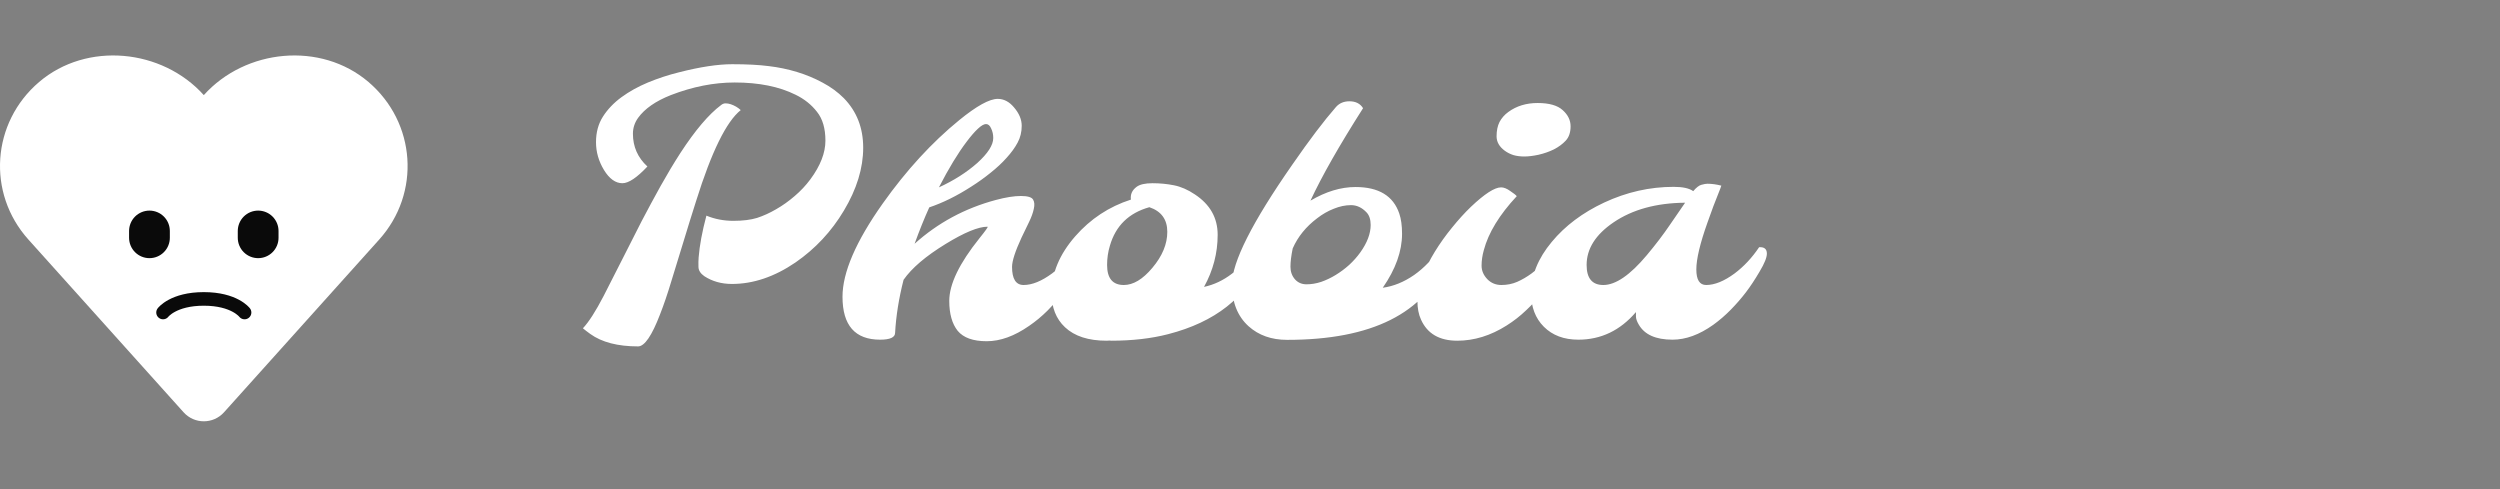
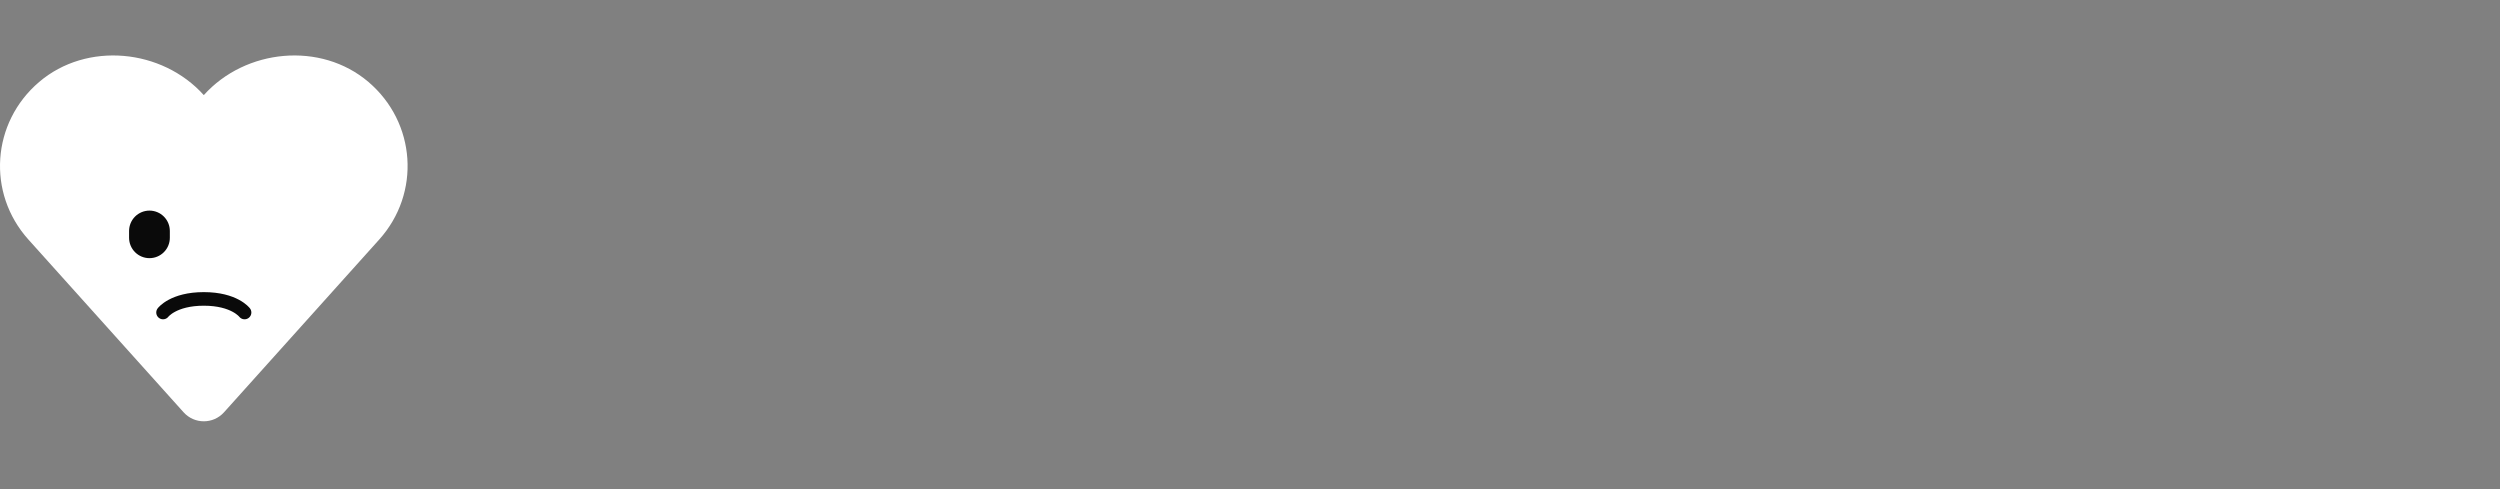
<svg xmlns="http://www.w3.org/2000/svg" width="184" height="36" viewBox="0 0 184 36" fill="none">
  <rect x="0" y="0" width="184" height="36" fill="#808080" stroke="none" />
  <path fill-rule="evenodd" clip-rule="evenodd" d="M2.881 6.033C6.388 3.045 11.931 3.585 15 7C18.069 3.585 23.612 3.045 27.119 6.033C30.625 9.022 30.981 14.213 27.912 17.628L16.488 30.344C15.693 31.229 14.307 31.229 13.512 30.344L2.088 17.628C-0.981 14.213 -0.625 9.022 2.881 6.033Z" fill="white" />
  <path d="M11 17V17.5" stroke="#0A0A0A" stroke-width="3" stroke-linecap="round" stroke-linejoin="round" />
-   <path d="M19 17V17.5" stroke="#0A0A0A" stroke-width="3" stroke-linecap="round" stroke-linejoin="round" />
  <path d="M12 23C12 23 12.75 22 15 22C17.25 22 18 23 18 23" stroke="#0A0A0A" stroke-linecap="round" stroke-linejoin="round" />
-   <path d="M47.649 12.254C46.879 13.075 46.266 13.485 45.809 13.485C45.301 13.485 44.848 13.159 44.45 12.508C44.061 11.865 43.866 11.183 43.866 10.464C43.866 9.744 44.035 9.118 44.374 8.585C44.721 8.043 45.178 7.565 45.745 7.15C46.312 6.736 46.96 6.376 47.688 6.071C48.424 5.767 49.185 5.517 49.973 5.322C51.53 4.924 52.838 4.726 53.895 4.726C54.962 4.726 55.855 4.772 56.574 4.865C57.294 4.95 57.988 5.094 58.656 5.297C59.325 5.5 59.955 5.762 60.548 6.084C61.14 6.397 61.661 6.778 62.109 7.227C63.057 8.2 63.531 9.414 63.531 10.87C63.531 12.377 63.057 13.921 62.109 15.504C61.195 17.036 60.01 18.305 58.555 19.312C57.006 20.37 55.444 20.899 53.87 20.899C53.1 20.899 52.423 20.709 51.839 20.328C51.56 20.134 51.416 19.909 51.407 19.655C51.399 19.393 51.403 19.156 51.42 18.944C51.488 18.073 51.678 17.049 51.991 15.872C52.609 16.126 53.269 16.253 53.972 16.253C54.674 16.253 55.258 16.181 55.724 16.037C56.189 15.885 56.655 15.673 57.12 15.402C57.594 15.132 58.047 14.81 58.478 14.438C58.919 14.065 59.308 13.65 59.647 13.193C60.383 12.195 60.751 11.247 60.751 10.35C60.751 9.452 60.544 8.746 60.129 8.229C59.723 7.705 59.198 7.286 58.555 6.973C57.344 6.372 55.851 6.071 54.073 6.071C52.541 6.071 50.976 6.38 49.376 6.998C48.259 7.438 47.455 7.997 46.964 8.674C46.71 9.029 46.583 9.419 46.583 9.842C46.583 10.798 46.938 11.602 47.649 12.254ZM42.901 24.162C43.333 23.705 43.841 22.914 44.425 21.788C45.009 20.654 45.508 19.672 45.923 18.843C46.338 18.013 46.769 17.163 47.218 16.291C47.675 15.419 48.14 14.556 48.614 13.701C49.097 12.838 49.583 12.025 50.074 11.264C51.166 9.588 52.165 8.411 53.07 7.734C53.172 7.65 53.282 7.607 53.4 7.607C53.527 7.607 53.654 7.629 53.781 7.671C54.06 7.764 54.306 7.908 54.518 8.103C53.46 8.949 52.368 11.171 51.242 14.768C50.921 15.775 50.607 16.782 50.303 17.789C49.998 18.788 49.702 19.753 49.414 20.684C49.135 21.615 48.855 22.436 48.576 23.146C47.975 24.712 47.438 25.495 46.964 25.495C45.466 25.495 44.294 25.19 43.447 24.581C43.236 24.429 43.054 24.289 42.901 24.162ZM64.775 25C62.93 25 62.008 23.946 62.008 21.839C62.008 20.053 62.994 17.768 64.966 14.983C66.701 12.537 68.58 10.489 70.603 8.839C71.88 7.798 72.824 7.277 73.434 7.277C73.882 7.277 74.28 7.485 74.627 7.899C75.008 8.34 75.198 8.792 75.198 9.258C75.198 9.715 75.097 10.13 74.894 10.502C74.699 10.866 74.432 11.234 74.094 11.606C73.764 11.979 73.37 12.347 72.913 12.711C72.465 13.075 71.986 13.418 71.478 13.739C70.429 14.416 69.401 14.924 68.394 15.263C68.03 16.067 67.67 16.96 67.314 17.941C69.024 16.401 71.017 15.326 73.294 14.717C74.022 14.522 74.635 14.425 75.135 14.425C75.634 14.425 75.935 14.514 76.036 14.691C76.138 14.861 76.155 15.089 76.087 15.377C76.028 15.665 75.909 15.991 75.731 16.355C75.554 16.718 75.372 17.095 75.186 17.484C74.72 18.491 74.487 19.211 74.487 19.643C74.487 20.531 74.771 20.976 75.338 20.976C75.964 20.976 76.662 20.692 77.433 20.125C78.118 19.609 78.719 18.965 79.235 18.195C79.616 18.17 79.807 18.326 79.807 18.665C79.807 18.936 79.629 19.376 79.273 19.985C78.926 20.586 78.584 21.107 78.245 21.547C77.907 21.987 77.526 22.423 77.103 22.855C76.679 23.278 76.227 23.654 75.744 23.984C74.661 24.738 73.62 25.114 72.621 25.114C71.622 25.114 70.912 24.86 70.488 24.352C70.074 23.836 69.866 23.1 69.866 22.144C69.866 20.916 70.607 19.38 72.088 17.535C72.545 16.968 72.744 16.685 72.685 16.685C72.007 16.685 70.979 17.108 69.6 17.954C68.135 18.851 67.103 19.731 66.502 20.595C66.155 21.957 65.948 23.256 65.88 24.492C65.88 24.831 65.512 25 64.775 25ZM69.105 13.79C70.196 13.291 71.136 12.694 71.923 12C72.71 11.289 73.103 10.675 73.103 10.159C73.103 9.905 73.053 9.673 72.951 9.461C72.858 9.241 72.731 9.131 72.57 9.131C72.418 9.131 72.219 9.245 71.974 9.474C71.728 9.702 71.453 10.02 71.148 10.426C70.505 11.272 69.824 12.394 69.105 13.79ZM81.698 25.064L81.444 25.076C80.107 25.076 79.087 24.746 78.385 24.086C77.725 23.468 77.394 22.63 77.394 21.572C77.394 20.116 77.974 18.724 79.134 17.395C80.259 16.109 81.626 15.208 83.234 14.691C83.184 14.31 83.323 13.997 83.653 13.752C83.89 13.574 84.28 13.485 84.821 13.485C85.371 13.485 85.9 13.536 86.408 13.638C86.916 13.739 87.428 13.963 87.944 14.31C89.061 15.047 89.62 16.037 89.62 17.281C89.62 18.627 89.286 19.905 88.617 21.115C90.073 20.802 91.347 19.829 92.439 18.195C92.819 18.17 93.01 18.326 93.01 18.665C93.01 18.8 92.967 18.965 92.883 19.16C91.732 21.894 89.43 23.705 85.977 24.594C84.741 24.915 83.336 25.076 81.762 25.076L81.698 25.064ZM81.482 19.503C81.482 20.485 81.893 20.976 82.714 20.976C83.408 20.976 84.106 20.557 84.809 19.719C85.545 18.847 85.913 17.963 85.913 17.065C85.913 16.151 85.473 15.546 84.593 15.25C83.078 15.673 82.109 16.621 81.686 18.094C81.55 18.542 81.482 19.012 81.482 19.503ZM96.45 14.768C97.584 14.099 98.689 13.765 99.764 13.765C101.473 13.765 102.548 14.416 102.988 15.72C103.124 16.117 103.191 16.613 103.191 17.205C103.191 18.491 102.717 19.816 101.77 21.179C102.565 21.069 103.335 20.756 104.08 20.239C104.825 19.715 105.472 19.033 106.022 18.195C106.403 18.17 106.594 18.326 106.594 18.665C106.594 18.8 106.551 18.965 106.467 19.16C104.859 23.062 100.953 25.013 94.749 25.013H94.724C93.581 25.013 92.637 24.678 91.893 24.01C91.08 23.273 90.674 22.245 90.674 20.925C90.674 19.3 92.155 16.363 95.117 12.114C96.37 10.303 97.44 8.89 98.329 7.874C98.575 7.595 98.905 7.455 99.319 7.455C99.776 7.455 100.111 7.624 100.322 7.963C98.579 10.697 97.288 12.965 96.45 14.768ZM95.143 18.284C95.033 18.817 94.978 19.266 94.978 19.63C94.978 19.994 95.088 20.303 95.308 20.557C95.528 20.802 95.811 20.925 96.158 20.925C96.514 20.925 96.873 20.866 97.237 20.747C97.601 20.62 97.957 20.451 98.304 20.239C98.651 20.028 98.981 19.782 99.294 19.503C99.607 19.215 99.882 18.906 100.119 18.576C100.627 17.865 100.881 17.192 100.881 16.558C100.881 16.151 100.779 15.842 100.576 15.631C100.238 15.275 99.857 15.098 99.434 15.098C99.019 15.098 98.596 15.187 98.164 15.364C97.732 15.534 97.326 15.766 96.945 16.062C96.124 16.68 95.523 17.421 95.143 18.284ZM114.363 10.997C114.016 11.166 113.64 11.297 113.233 11.391C112.836 11.475 112.489 11.518 112.192 11.518C111.896 11.518 111.63 11.484 111.393 11.416C111.156 11.34 110.944 11.234 110.758 11.099C110.352 10.802 110.148 10.447 110.148 10.032C110.148 9.618 110.22 9.266 110.364 8.979C110.517 8.691 110.732 8.445 111.012 8.242C111.613 7.802 112.332 7.582 113.17 7.582C114.016 7.582 114.63 7.756 115.011 8.103C115.4 8.45 115.595 8.847 115.595 9.296C115.595 9.744 115.476 10.096 115.239 10.35C115.002 10.604 114.71 10.819 114.363 10.997ZM104.588 23.527C104.41 23.146 104.321 22.681 104.321 22.131C104.321 21.572 104.44 20.984 104.677 20.366C104.922 19.748 105.231 19.135 105.604 18.525C105.984 17.908 106.408 17.315 106.873 16.748C107.339 16.172 107.8 15.665 108.257 15.225C109.264 14.268 110.005 13.79 110.479 13.79C110.682 13.79 110.906 13.879 111.151 14.057C111.405 14.226 111.566 14.353 111.634 14.438C110.356 15.809 109.548 17.133 109.209 18.411C109.099 18.8 109.044 19.181 109.044 19.554C109.044 19.918 109.184 20.248 109.463 20.544C109.742 20.832 110.089 20.976 110.504 20.976C110.919 20.976 111.304 20.899 111.659 20.747C112.023 20.586 112.379 20.379 112.726 20.125C113.411 19.609 114.012 18.965 114.528 18.195C114.909 18.17 115.1 18.326 115.1 18.665C115.1 18.944 114.922 19.384 114.566 19.985C114.219 20.586 113.872 21.107 113.525 21.547C113.178 21.979 112.781 22.406 112.332 22.829C111.892 23.252 111.41 23.629 110.885 23.959C109.708 24.704 108.498 25.076 107.254 25.076C105.942 25.076 105.053 24.56 104.588 23.527ZM120.406 22.969C119.247 24.323 117.833 25 116.166 25C115.108 25 114.262 24.683 113.627 24.048C113.001 23.422 112.688 22.596 112.688 21.572C112.688 20.277 113.195 19.02 114.211 17.802C115.193 16.617 116.479 15.652 118.07 14.907C119.721 14.137 121.426 13.752 123.187 13.752C123.855 13.752 124.333 13.858 124.621 14.069C124.85 13.799 125.053 13.642 125.23 13.6C125.417 13.549 125.561 13.523 125.662 13.523C125.984 13.523 126.326 13.57 126.69 13.663C126.657 13.773 126.585 13.963 126.475 14.234C126.365 14.497 126.242 14.81 126.106 15.174C125.971 15.538 125.827 15.935 125.675 16.367C125.125 17.908 124.85 19.063 124.85 19.833C124.85 20.595 125.091 20.976 125.573 20.976C126.2 20.976 126.898 20.692 127.668 20.125C128.354 19.609 128.954 18.965 129.471 18.195C129.852 18.17 130.042 18.326 130.042 18.665C130.042 18.953 129.864 19.393 129.509 19.985C129.162 20.578 128.823 21.09 128.493 21.521C128.163 21.953 127.795 22.376 127.389 22.791C126.982 23.206 126.551 23.578 126.094 23.908C125.07 24.636 124.071 25 123.098 25C121.862 25 121.033 24.628 120.609 23.883C120.474 23.654 120.406 23.455 120.406 23.286C120.406 23.108 120.406 23.003 120.406 22.969ZM116.775 19.503C116.775 20.485 117.186 20.976 118.007 20.976C118.912 20.976 119.979 20.244 121.206 18.779C121.858 18.001 122.425 17.256 122.907 16.545C123.398 15.834 123.771 15.292 124.024 14.92C121.909 14.937 120.152 15.419 118.756 16.367C117.436 17.264 116.775 18.31 116.775 19.503Z" fill="white" />
</svg>